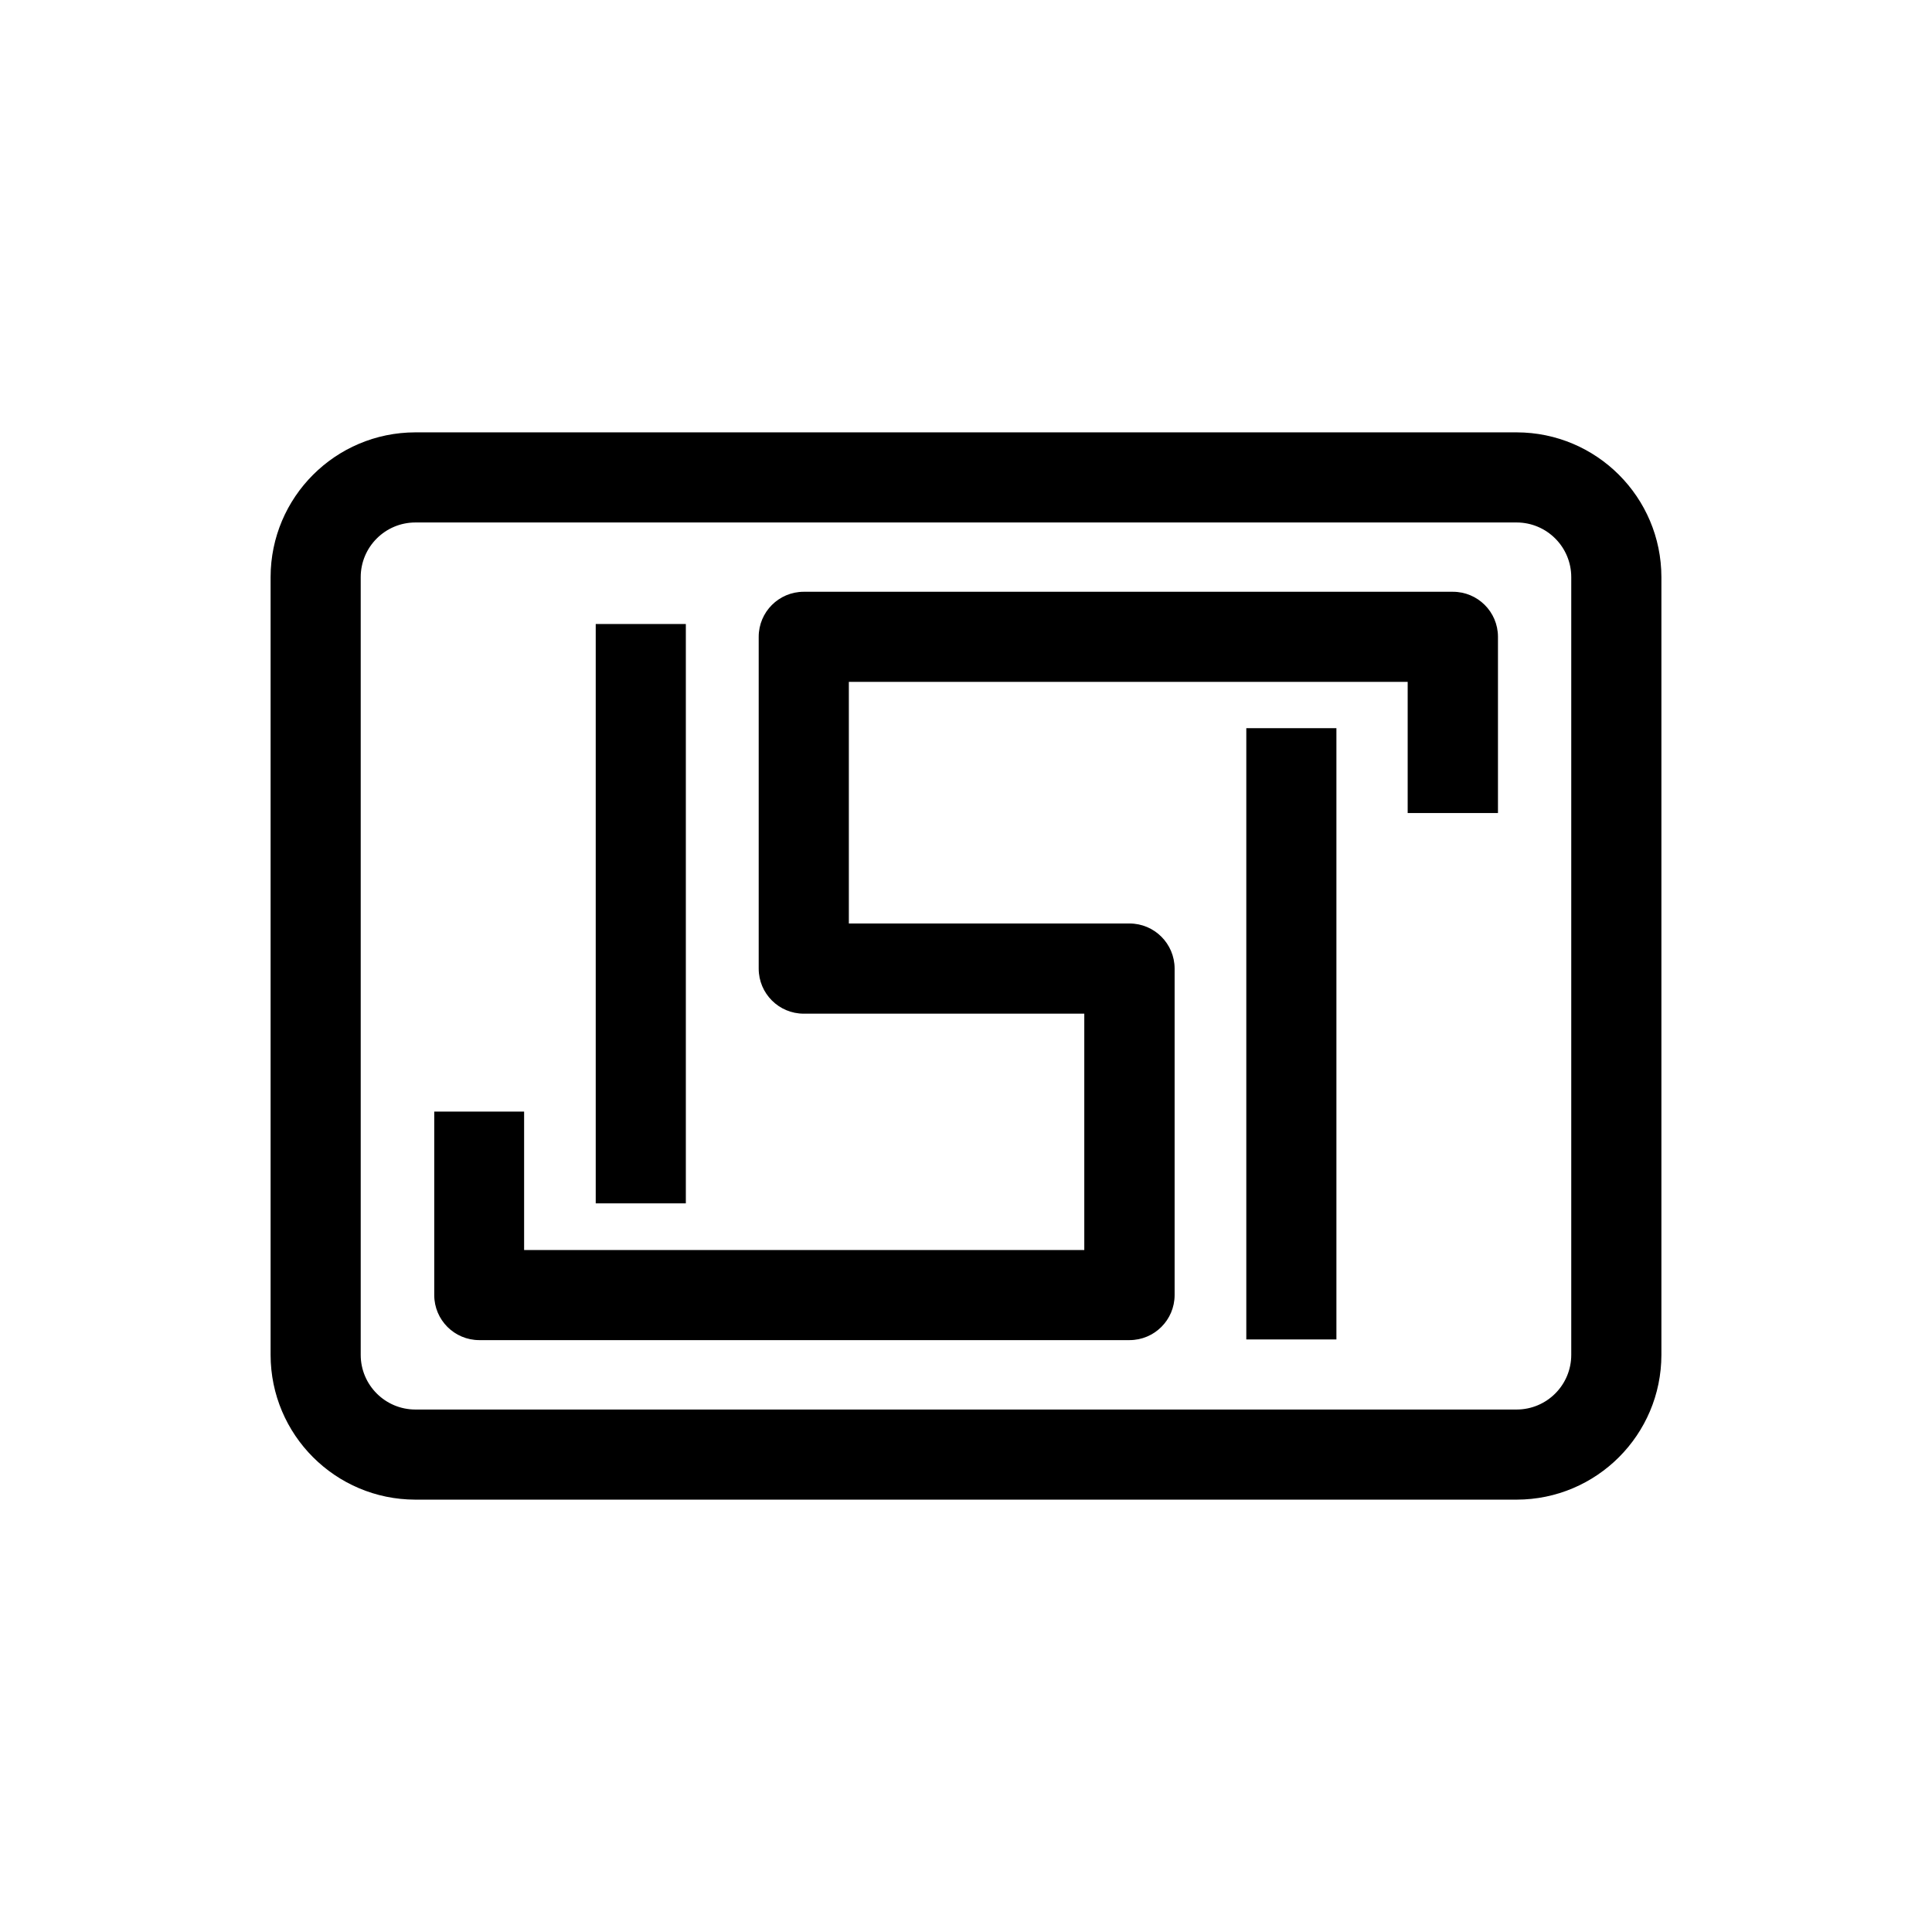
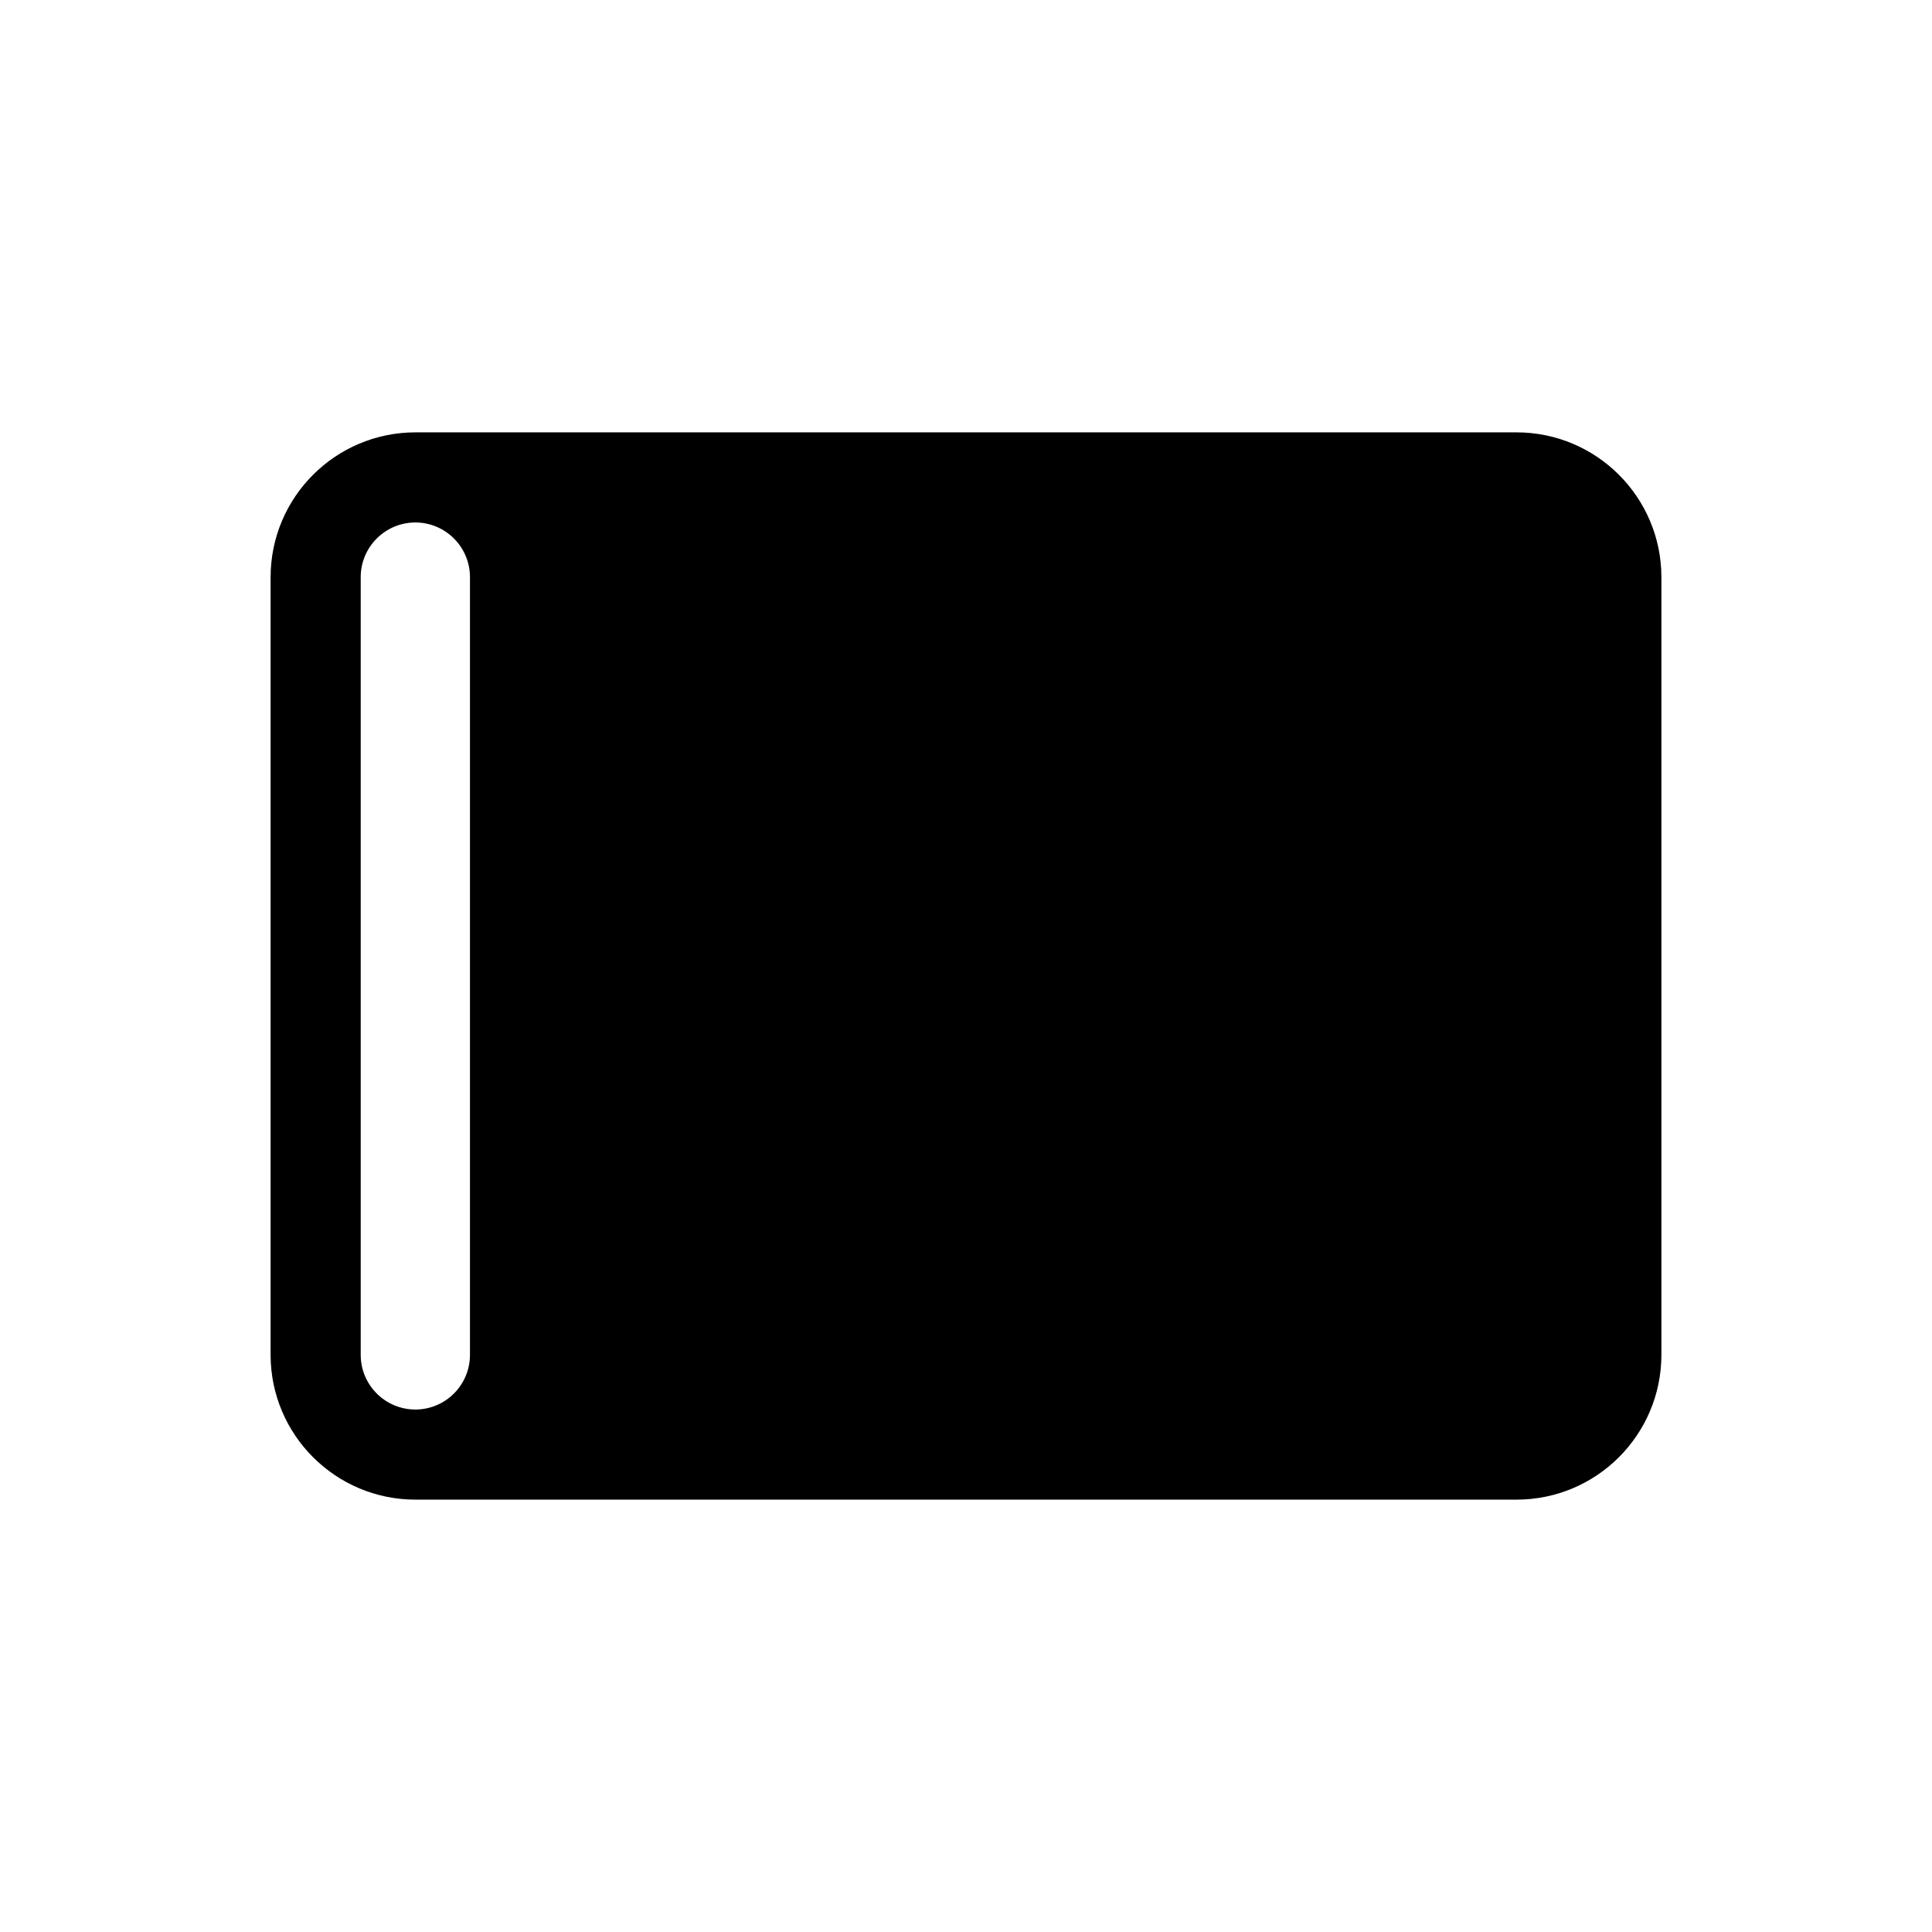
<svg xmlns="http://www.w3.org/2000/svg" version="1.1" id="Layer_1" x="0px" y="0px" width="800px" height="800px" viewBox="0 0 800 800" xml:space="preserve">
  <title>ISI Mark</title>
  <g>
-     <path d="M628.01,620.969H171.99c-33.091-0.032-59.909-26.85-59.941-59.941V238.973c0.032-33.091,26.85-59.908,59.941-59.941h456.02 c33.088,0.041,59.9,26.854,59.941,59.941v322.055C687.91,594.115,661.098,620.929,628.01,620.969z M171.99,216.346 c-12.49,0.017-22.611,10.138-22.627,22.627v322.055c0.017,12.49,10.138,22.611,22.627,22.627h456.02 c12.488-0.016,22.604-10.14,22.613-22.627V238.973c-0.01-12.487-10.125-22.61-22.613-22.627H171.99z" />
-     <path d="M467.689,554.914H198.433c-10.283-0.016-18.612-8.353-18.621-18.635l0,0V460.28h37.211V517.6H448.98V419.74h-116.17 c-10.3,0-18.649-8.35-18.649-18.65l0,0l0,0V263.707c-0.008-10.3,8.334-18.656,18.635-18.665c0.005,0,0.01,0,0.015,0h268.756 c10.301-0.032,18.678,8.291,18.709,18.591c0,0.024,0,0.05,0,0.074v72.949h-37.387v-54.3H351.49v100.04h116.2 c10.313,0,18.678,8.352,18.695,18.665v135.203C486.367,546.575,478,554.922,467.689,554.914L467.689,554.914z" />
-     <rect x="246.677" y="258.389" width="37.314" height="239.898" />
+     <path d="M628.01,620.969H171.99c-33.091-0.032-59.909-26.85-59.941-59.941V238.973c0.032-33.091,26.85-59.908,59.941-59.941h456.02 c33.088,0.041,59.9,26.854,59.941,59.941v322.055C687.91,594.115,661.098,620.929,628.01,620.969z M171.99,216.346 c-12.49,0.017-22.611,10.138-22.627,22.627v322.055c0.017,12.49,10.138,22.611,22.627,22.627c12.488-0.016,22.604-10.14,22.613-22.627V238.973c-0.01-12.487-10.125-22.61-22.613-22.627H171.99z" />
    <rect x="516.068" y="301.522" width="37.313" height="253.112" />
  </g>
</svg>